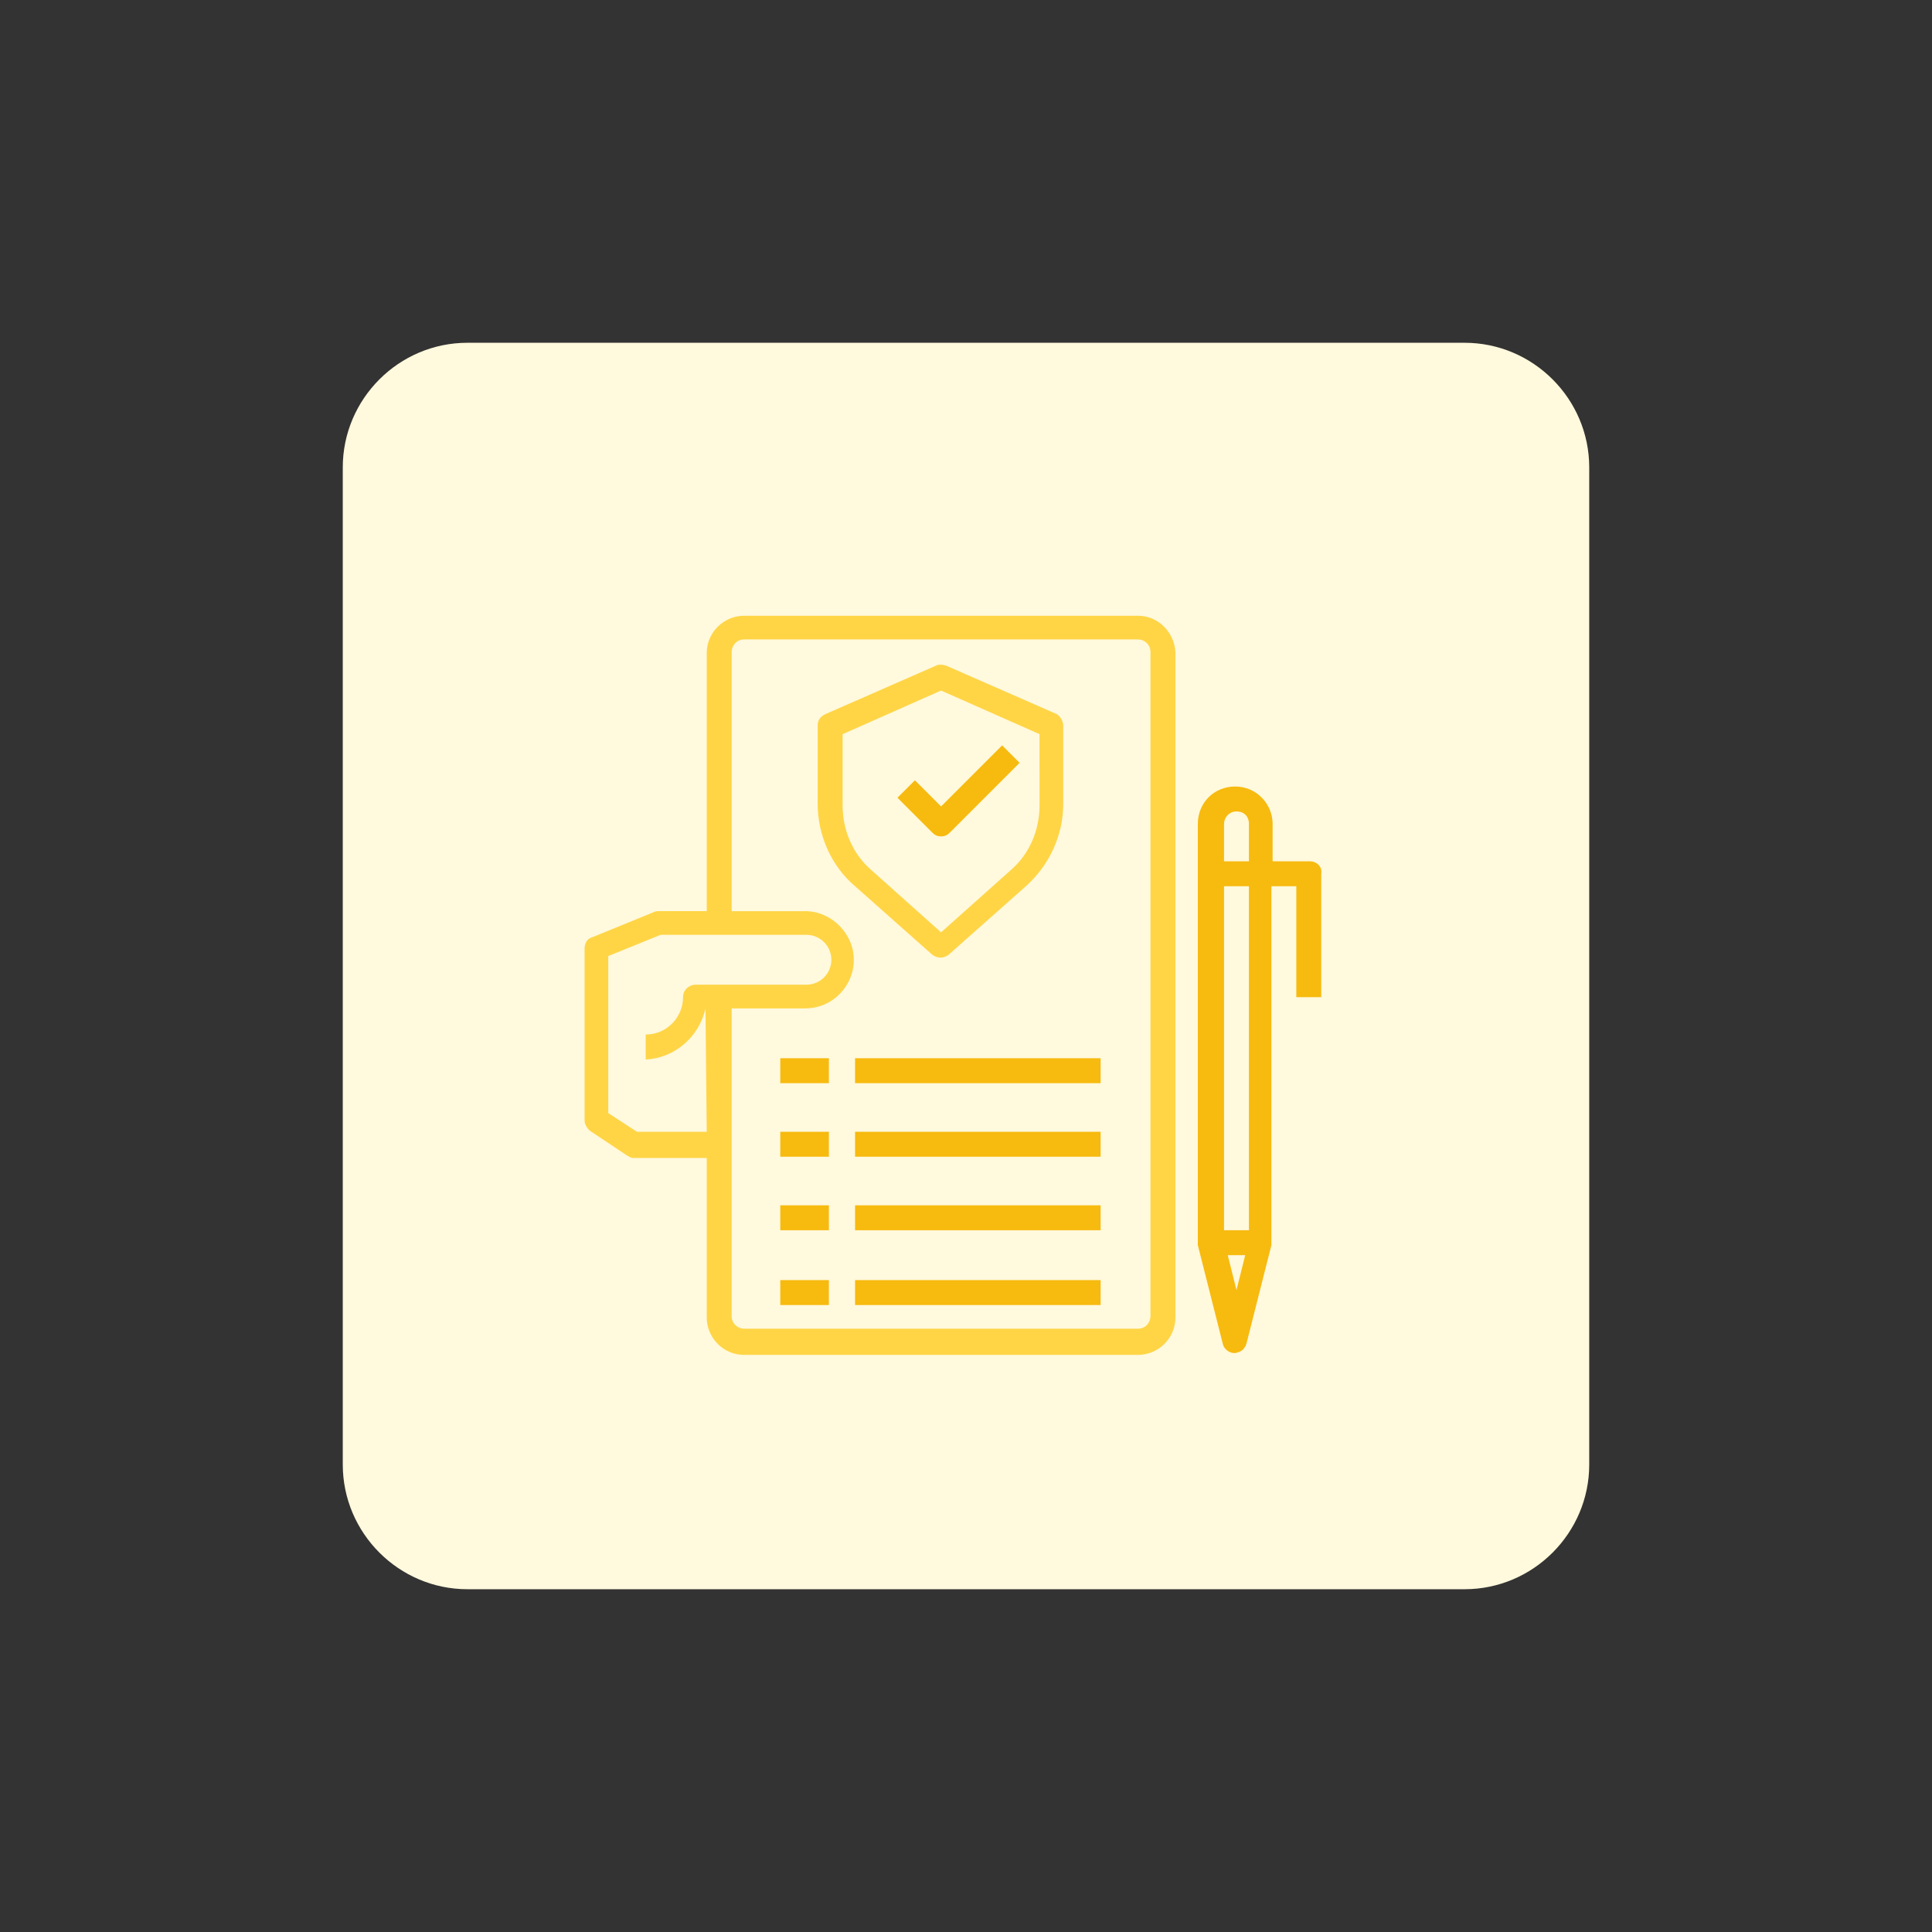
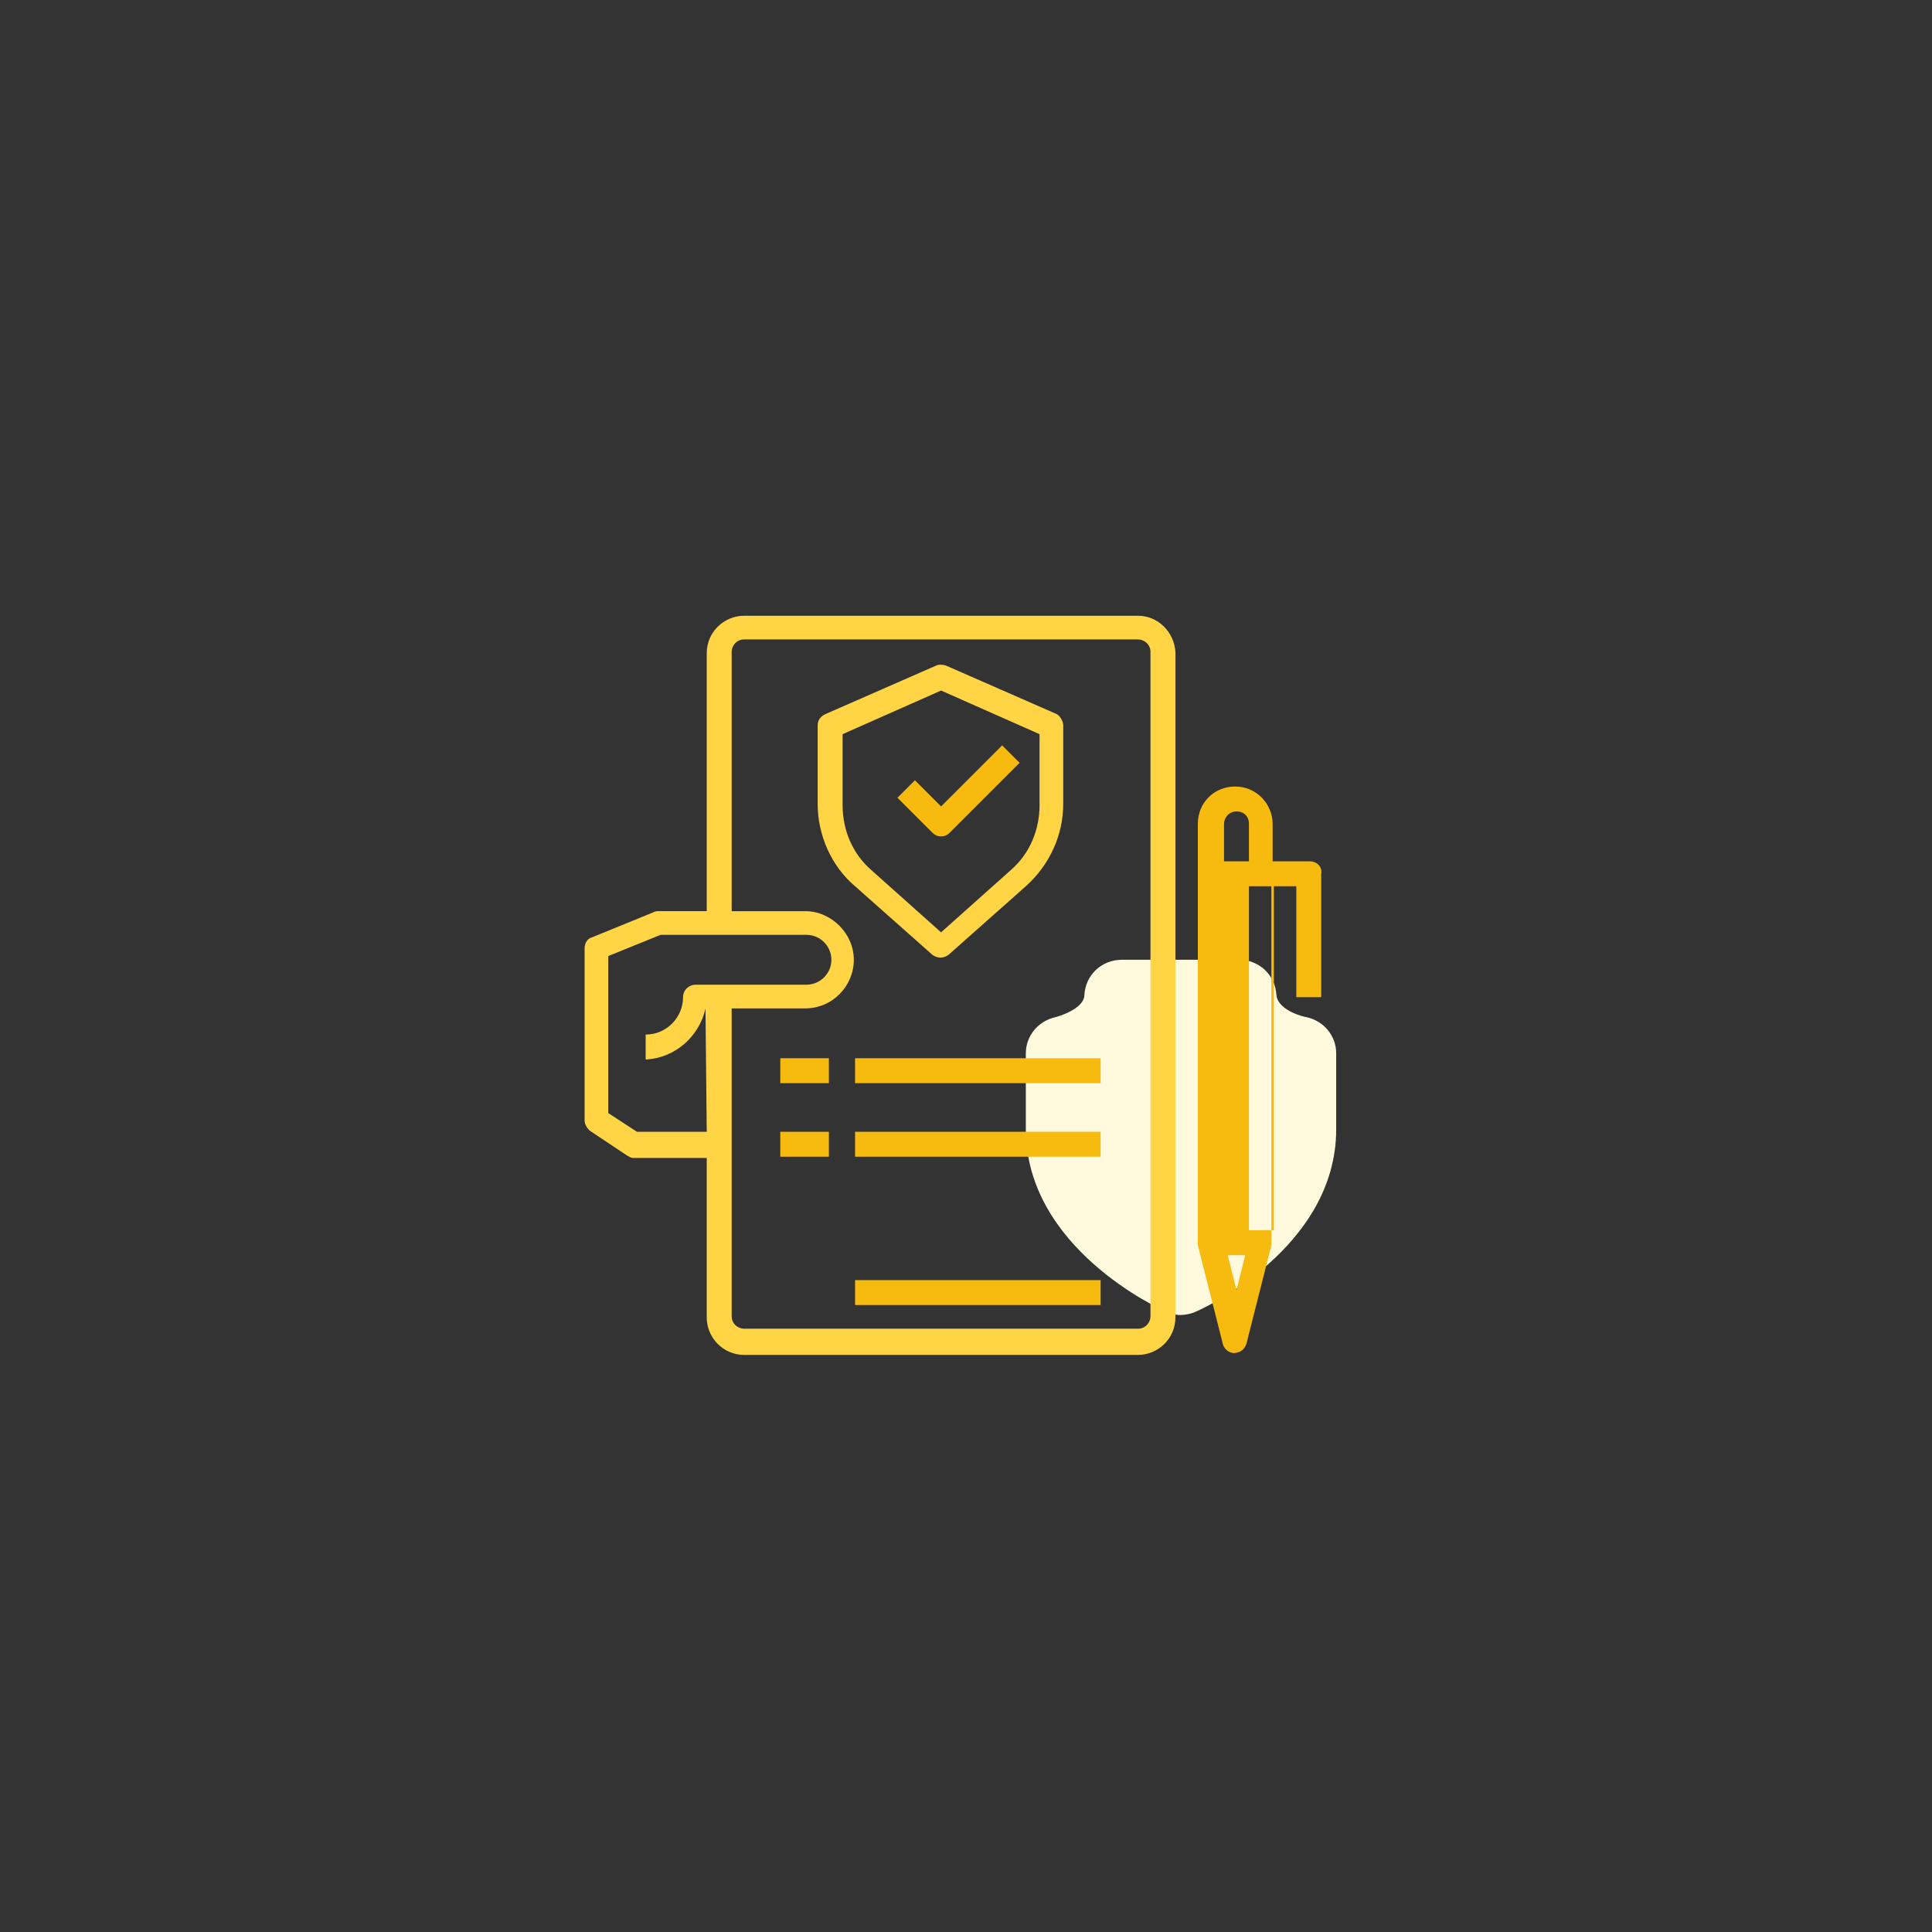
<svg xmlns="http://www.w3.org/2000/svg" version="1.1" id="design" x="0px" y="0px" viewBox="0 0 155 155" style="enable-background:new 0 0 155 155;" xml:space="preserve">
  <rect x="0" y="0" width="155" height="155" fill="#333333" stroke="none" />
  <style type="text/css">
	.st0{fill:#FFF9DD;}
	.st1{fill:#FFD546;}
	.st2{fill:#F7BA0F;}
</style>
-   <path class="st0" d="M37.5,27.5h80c5.5,0,10,4.5,10,10v80c0,5.5-4.5,10-10,10h-80c-5.5,0-10-4.5-10-10v-80  C27.5,32,32,27.5,37.5,27.5z" />
  <path class="st0" d="M94.7,105.5c-0.4,0-0.8-0.1-1.2-0.3c-0.5-0.2-11.2-5.1-11.2-14.6v-6.1c0-1.4,1-2.6,2.4-2.9l0,0  c0,0,2.3-0.6,2.3-1.8c0.1-1.6,1.4-2.8,3-2.8h9.4c1.6,0,2.9,1.2,3,2.8c0.1,1.3,2.3,1.8,2.4,1.8c1.4,0.3,2.4,1.5,2.4,2.9v6.1  c0,9.5-10.7,14.4-11.2,14.6C95.6,105.4,95.1,105.5,94.7,105.5z" />
  <g id="files-document-protection-insurance-pen">
    <path class="st1" d="M91.3,49.4H59.7c-1.6,0-3,1.3-3,3v20.7h-3.9c-0.1,0-0.2,0-0.4,0.1l-4.9,2c-0.4,0.1-0.6,0.5-0.6,0.9v13.8   c0,0.3,0.2,0.6,0.4,0.8l3,2c0.2,0.1,0.3,0.2,0.5,0.2h5.9v12.8c0,1.6,1.3,3,3,3h31.6c1.6,0,3-1.3,3-3V52.3   C94.2,50.7,92.9,49.4,91.3,49.4z M56.6,80.9L56.6,80.9l0.1,9.9h-5.6l-2.3-1.5V76.7L53,75h11.7c1.1,0,2,0.9,2,2s-0.9,2-2,2h-8.9   c-0.5,0-1,0.4-1,1c0,1.6-1.3,3-3,3v2C54.1,84.9,56.1,83.2,56.6,80.9L56.6,80.9z M92.3,105.6c0,0.5-0.4,1-1,1H59.7c-0.5,0-1-0.4-1-1   V80.9h5.9c2.2,0,3.9-1.8,3.9-3.9s-1.8-3.9-3.9-3.9h-5.9V52.3c0-0.5,0.4-1,1-1h31.6c0.5,0,1,0.4,1,1V105.6z" />
    <path class="st2" d="M75.5,67.1c0.3,0,0.5-0.1,0.7-0.3l5.6-5.6l-1.4-1.4l-4.9,4.9l-2.1-2.1L72,64l2.8,2.8   C75,67,75.2,67.1,75.5,67.1L75.5,67.1z" />
    <path class="st1" d="M84.8,57.3l-8.9-3.9c-0.3-0.1-0.6-0.1-0.8,0l-8.9,3.9c-0.4,0.2-0.6,0.5-0.6,0.9v6.3c0,2.5,1.1,5,3,6.6l6.2,5.5   c0.4,0.3,0.9,0.3,1.3,0l6.2-5.5c1.9-1.7,3-4.1,3-6.6v-6.3C85.3,57.9,85.1,57.5,84.8,57.3L84.8,57.3z M83.4,64.6   c0,2-0.8,3.9-2.3,5.2l-5.6,5l-5.6-5c-1.5-1.3-2.3-3.2-2.3-5.2v-5.7l7.9-3.5l7.9,3.5V64.6z" />
-     <path class="st2" d="M105.1,69.1h-3v-3c0-1.6-1.3-3-3-3s-3,1.3-3,3v33.6c0,0.1,0,0.2,0,0.2l2,7.9c0.1,0.5,0.7,0.9,1.2,0.7   c0.4-0.1,0.6-0.4,0.7-0.7l2-7.9c0-0.1,0-0.2,0-0.2V71.1h2V80h2v-9.9C106.1,69.5,105.6,69.1,105.1,69.1L105.1,69.1z M99.2,103.5   l-0.7-2.8h1.4L99.2,103.5z M100.2,98.7h-2V71.1h2V98.7z M100.2,69.1h-2v-3c0-0.5,0.4-1,1-1s1,0.4,1,1V69.1z" />
+     <path class="st2" d="M105.1,69.1h-3v-3c0-1.6-1.3-3-3-3s-3,1.3-3,3v33.6c0,0.1,0,0.2,0,0.2l2,7.9c0.1,0.5,0.7,0.9,1.2,0.7   c0.4-0.1,0.6-0.4,0.7-0.7l2-7.9c0-0.1,0-0.2,0-0.2V71.1h2V80h2v-9.9C106.1,69.5,105.6,69.1,105.1,69.1L105.1,69.1z M99.2,103.5   l-0.7-2.8h1.4L99.2,103.5z M100.2,98.7V71.1h2V98.7z M100.2,69.1h-2v-3c0-0.5,0.4-1,1-1s1,0.4,1,1V69.1z" />
    <path class="st2" d="M62.6,84.9h3.9v2h-3.9V84.9z" />
    <path class="st2" d="M68.6,84.9h19.7v2H68.6V84.9z" />
    <path class="st2" d="M62.6,90.8h3.9v2h-3.9V90.8z" />
    <path class="st2" d="M68.6,90.8h19.7v2H68.6V90.8z" />
-     <path class="st2" d="M62.6,96.7h3.9v2h-3.9V96.7z" />
-     <path class="st2" d="M68.6,96.7h19.7v2H68.6V96.7z" />
-     <path class="st2" d="M62.6,102.7h3.9v2h-3.9V102.7z" />
    <path class="st2" d="M68.6,102.7h19.7v2H68.6V102.7z" />
  </g>
</svg>